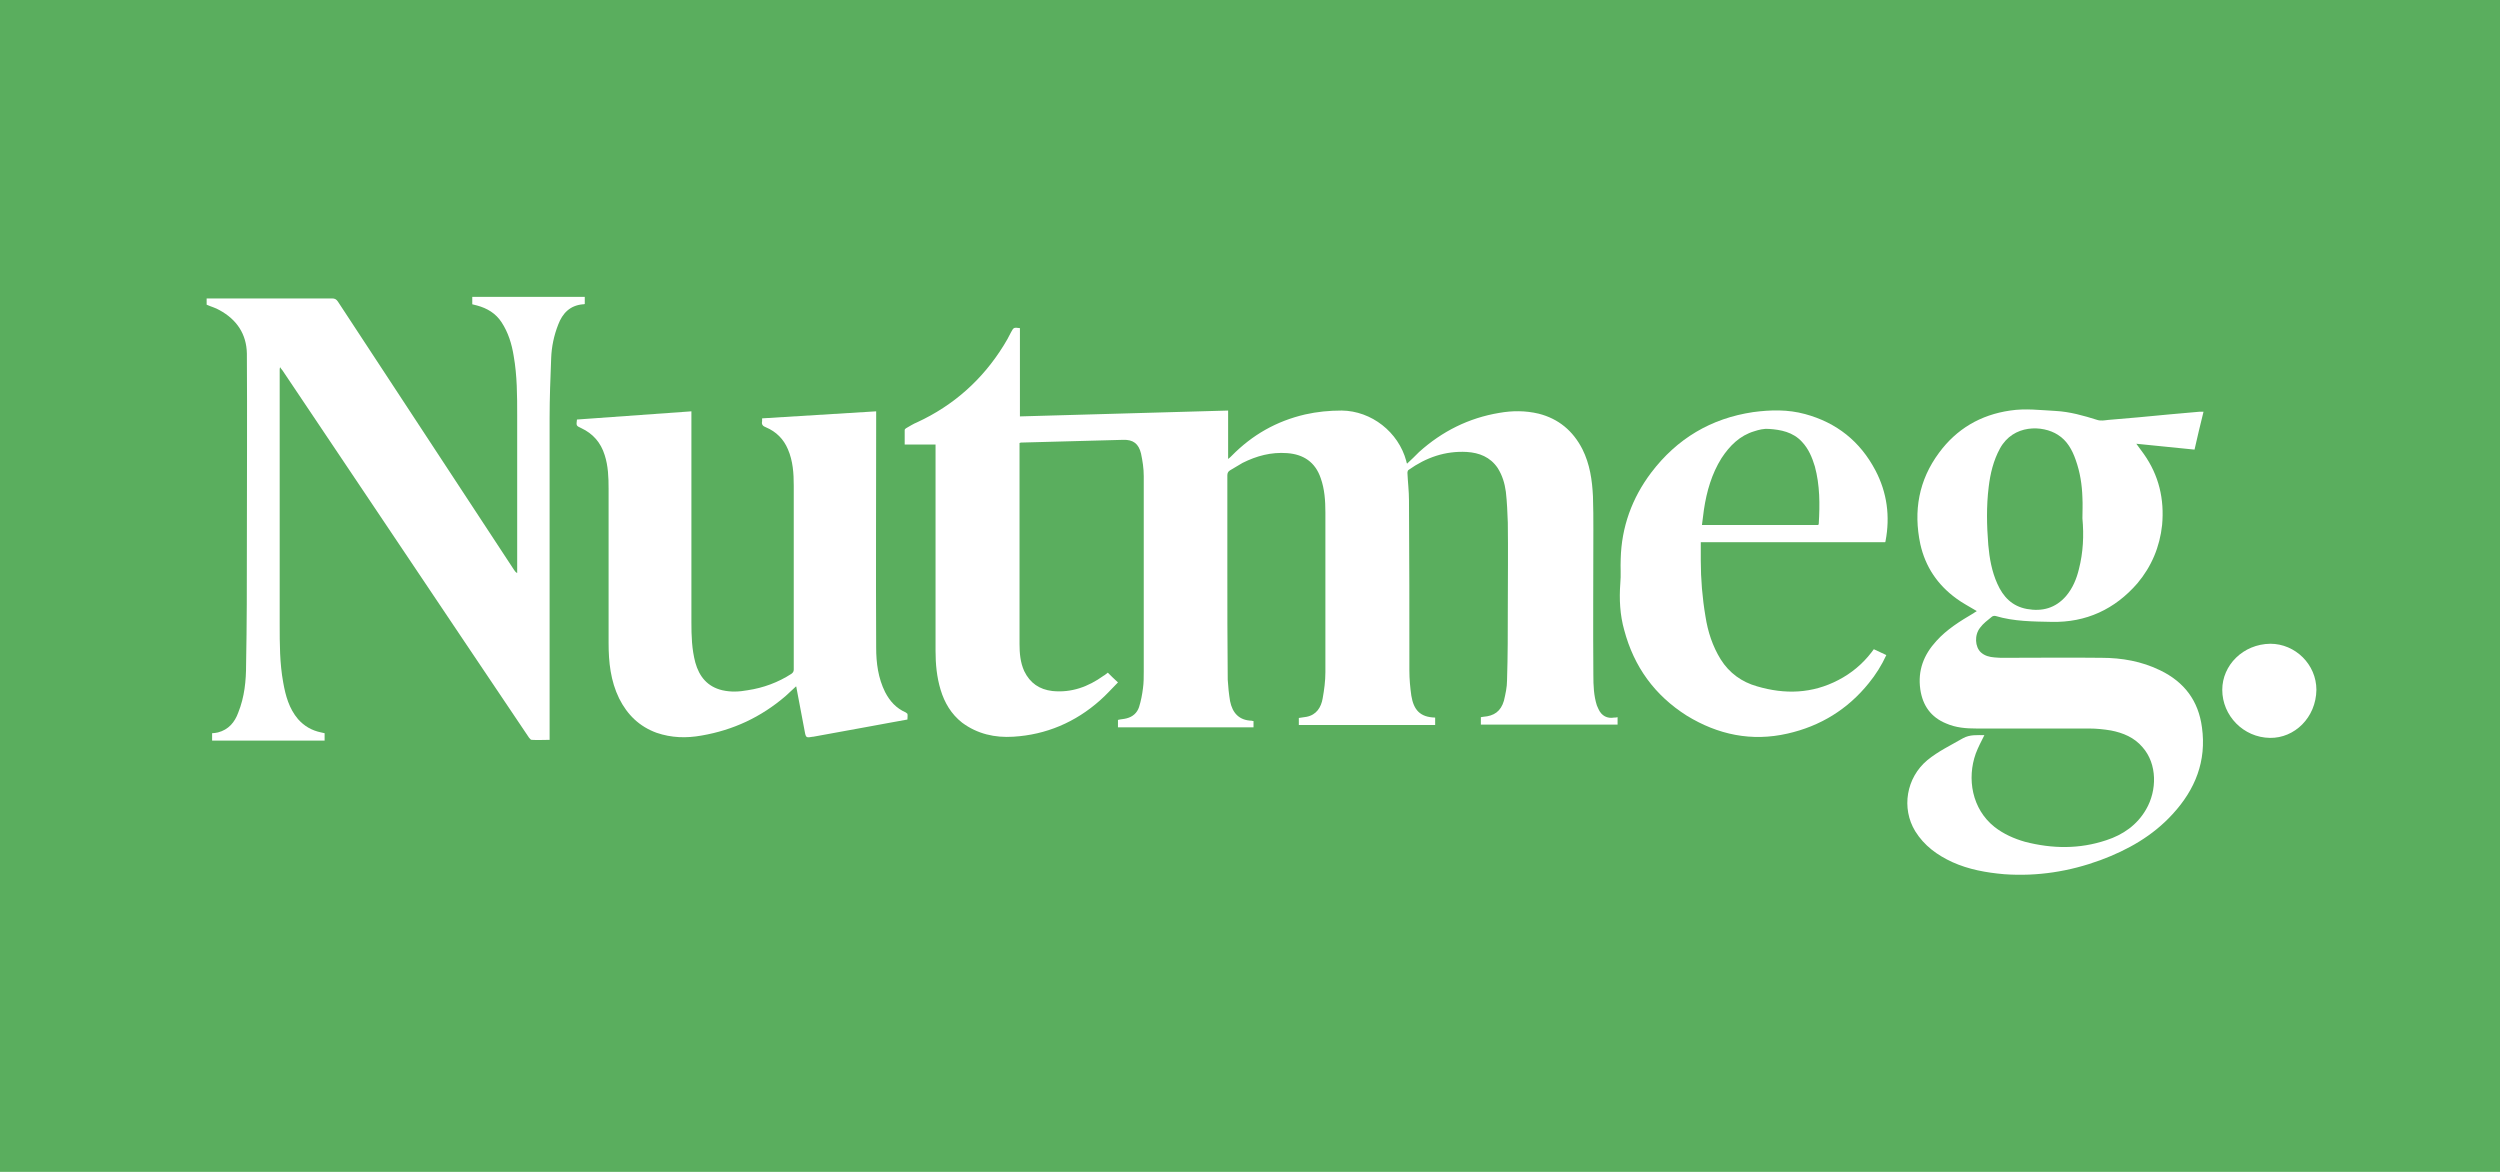
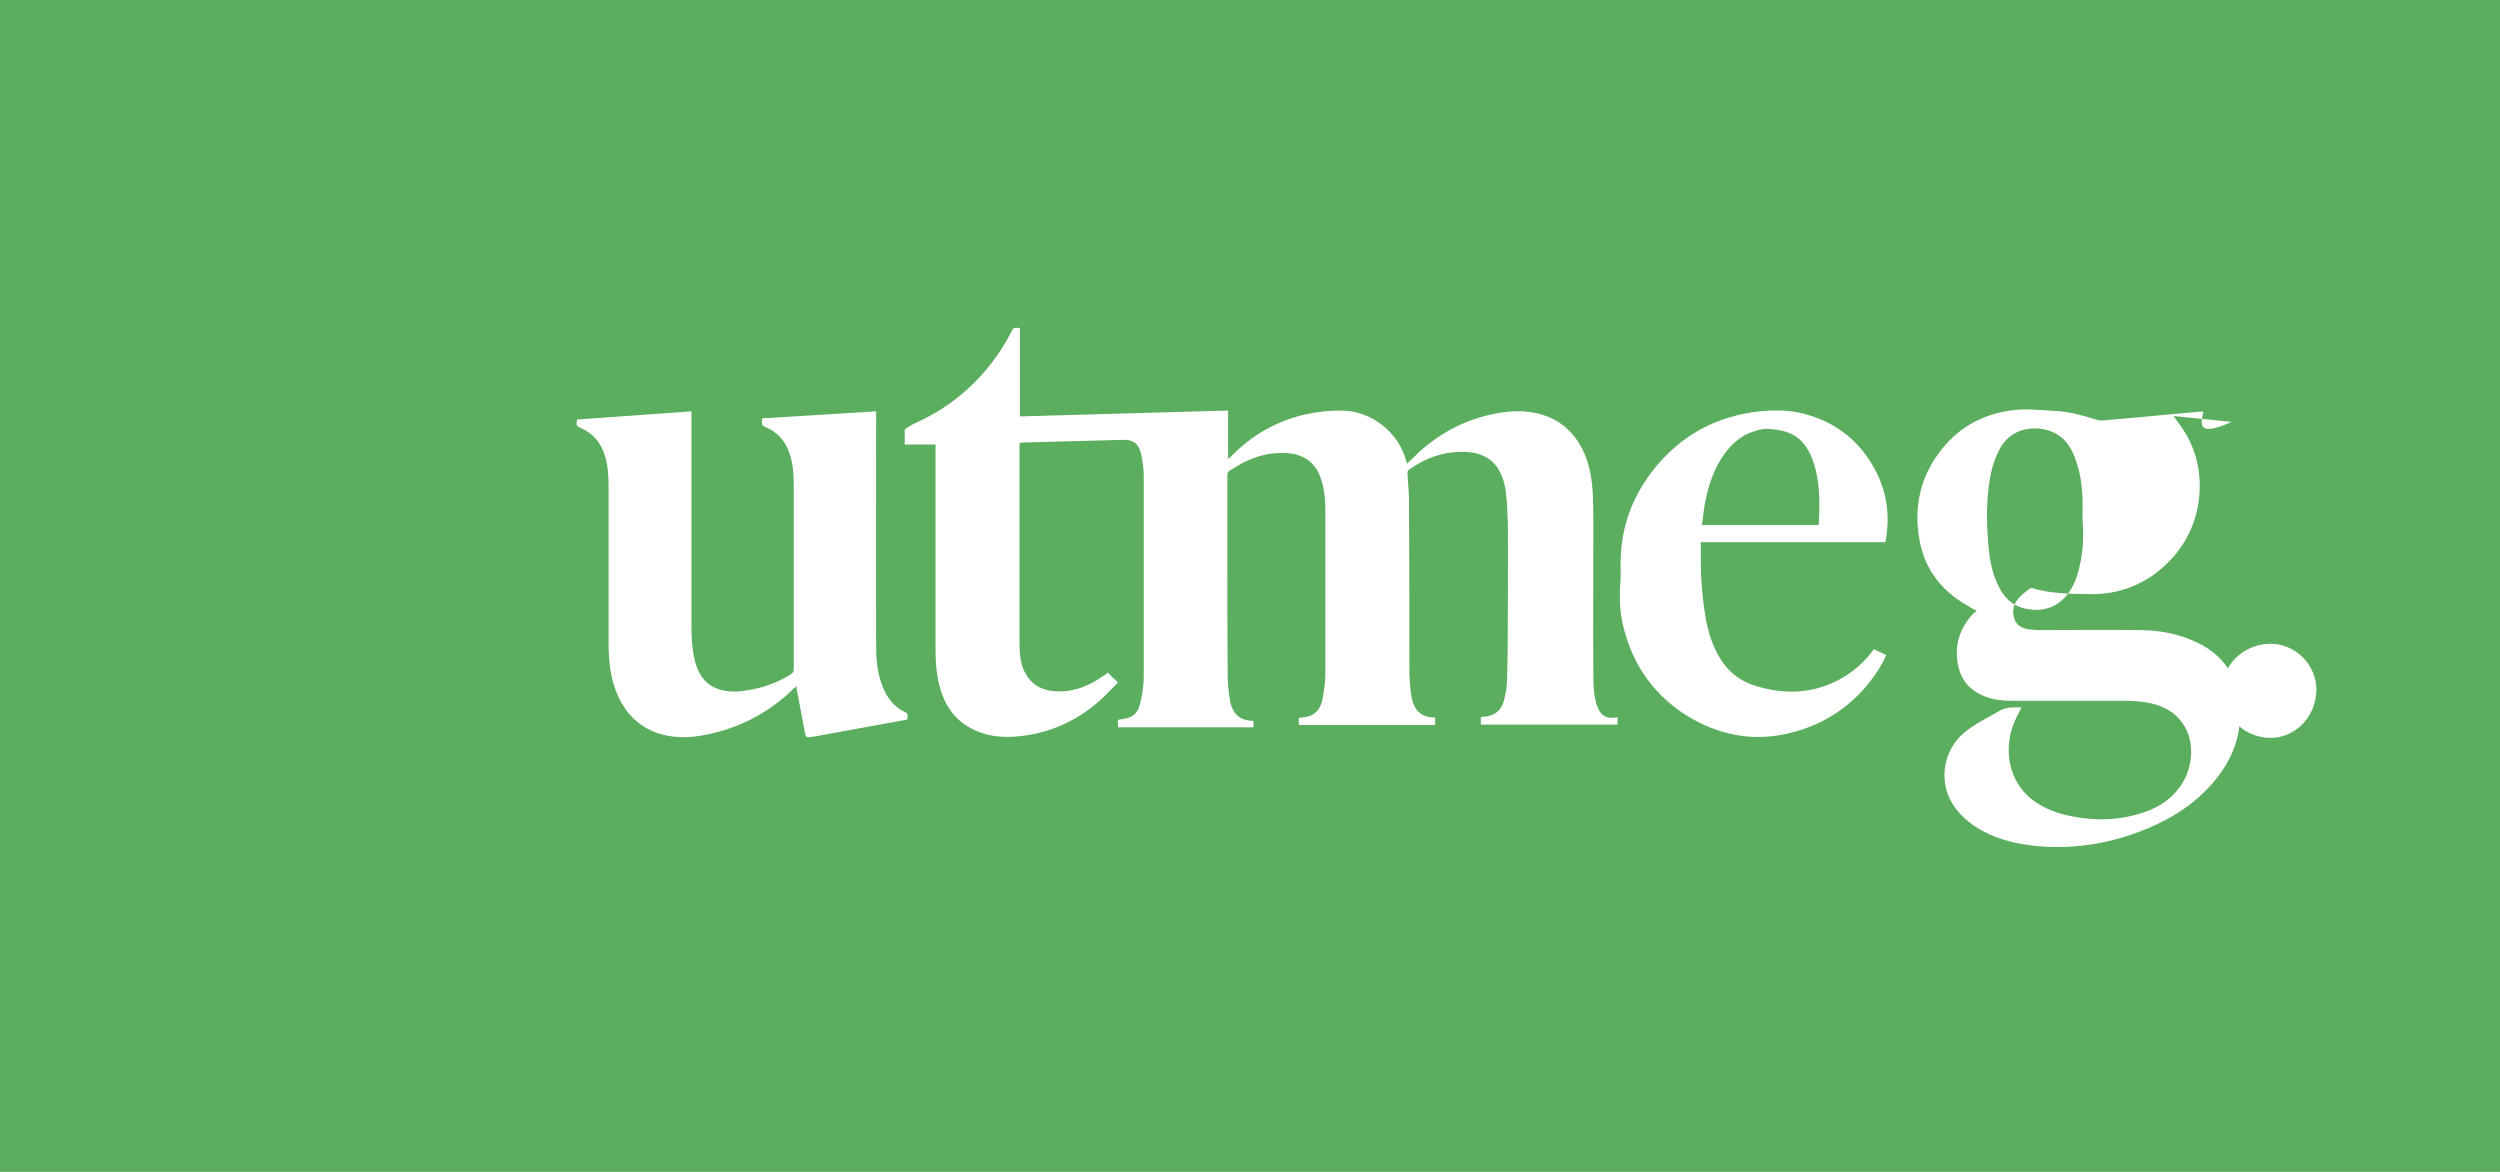
<svg xmlns="http://www.w3.org/2000/svg" id="Layer_1" style="enable-background:new 0 0 640 300;" version="1.1" viewBox="0 0 640 300" x="0px" y="0px">
  <style type="text/css">
	.st0{fill:#5AAE5E;}
	.st1{fill:#FFFFFF;}
</style>
  <rect class="st0" height="300" width="640" />
  <g>
    <path class="st1" d="M409.2,181.5c-0.1-0.3-0.3-0.6-0.4-0.9c-0.8-2.5-0.9-5.1-0.9-7.8c-0.1-12.4,0-24.7,0-37.1c0-2.9,0-5.8-0.1-8.6&#10;  c-0.2-4.2-0.8-8.3-2.7-12.1c-2.4-4.7-6.1-7.8-11.2-9.1c-3.4-0.8-6.7-0.8-10.1-0.2c-7.8,1.3-14.6,4.7-20.5,10c-1,1-2,2-3.1,3&#10;  c-0.1-0.3-0.2-0.5-0.2-0.7c-2-7.4-8.9-12.8-16.5-12.9c-3.2,0-6.3,0.3-9.4,1c-7.3,1.7-13.5,5.2-18.8,10.6c-0.2,0.2-0.5,0.5-0.9,0.8&#10;  c0-4.3,0-8.3,0-12.4c-17.8,0.5-35.5,1-53.3,1.5c0-7.6,0-15.1,0-22.6c-1.6-0.2-1.6-0.2-2.3,1.1c-0.6,1.2-1.2,2.3-1.9,3.4&#10;  c-5.4,8.7-12.8,15.3-22.1,19.6c-1,0.4-1.9,1-2.8,1.5c-0.2,0.1-0.4,0.3-0.4,0.5c0,1.2,0,2.4,0,3.7c2.7,0,5.3,0,7.9,0&#10;  c0,0.4,0,0.8,0,1.1c0,17.2,0,34.4,0,51.7c0,3.4,0.3,6.7,1.3,10s2.7,6.2,5.5,8.4c3.9,2.9,8.4,3.9,13.1,3.6&#10;  c8.4-0.5,15.9-3.7,22.2-9.3c1.6-1.4,3.1-3.1,4.6-4.6c-1-0.9-1.8-1.7-2.6-2.5c-0.3,0.2-0.7,0.6-1.1,0.8c-3.9,2.8-8.2,4.4-13.1,3.9&#10;  c-3.3-0.4-5.7-2-7.2-5.1c-1-2.2-1.2-4.6-1.2-6.9c0-16.9,0-33.7,0-50.6c0-0.3,0-0.6,0-0.9c0.2,0,0.2-0.1,0.3-0.1&#10;  c8.7-0.2,17.5-0.5,26.2-0.7c2.6-0.1,4,1,4.6,3.5c0.4,1.9,0.7,3.8,0.7,5.8c0,16.7,0,33.4,0,50c0,1.4,0,2.9-0.2,4.3&#10;  c-0.2,1.6-0.5,3.2-1,4.8c-0.5,1.5-1.6,2.5-3.2,2.9c-0.7,0.2-1.5,0.2-2.2,0.4c0,0.6,0,1.2,0,1.9c11.6,0,23.2,0,34.7,0&#10;  c0-0.6,0-1.1,0-1.6c-0.2,0-0.4-0.1-0.5-0.1c-3.2-0.1-4.9-2-5.5-5c-0.3-1.8-0.5-3.7-0.6-5.5c-0.1-9.4-0.1-18.9-0.1-28.3&#10;  c0-8,0-16,0-24c0-0.6,0.2-1,0.7-1.3c1.1-0.6,2.1-1.3,3.2-1.9c3.6-1.8,7.3-2.8,11.4-2.5c4.2,0.3,7.2,2.3,8.6,6.4&#10;  c1,2.8,1.2,5.8,1.2,8.8c0,13.6,0,27.3,0,40.9c0,2.2-0.3,4.5-0.7,6.7c-0.4,2.3-1.6,4.2-4.1,4.7c-0.6,0.1-1.3,0.2-2,0.3&#10;  c0,0.6,0,1.2,0,1.8c11.7,0,23.3,0,34.9,0c0-0.7,0-1.3,0-1.9c-3.9-0.1-5.5-2-6.1-5.6c-0.3-2.1-0.5-4.3-0.5-6.4&#10;  c0-14.5,0-29.1-0.1-43.6c0-2.4-0.3-4.7-0.4-7.1c0-0.2,0.1-0.6,0.3-0.7c4.5-3.2,9.4-4.9,14.9-4.6c3.2,0.2,6,1.3,7.9,4.1&#10;  c1.2,1.9,1.8,3.9,2.1,6.1c0.3,2.6,0.4,5.3,0.5,7.9c0.1,7.2,0,14.5,0,21.7c0,6.2,0,12.5-0.2,18.7c0,1.7-0.4,3.5-0.8,5.2&#10;  c-0.8,2.7-2.5,3.9-5.3,4.1c-0.2,0-0.4,0.1-0.6,0.1c0,0.7,0,1.3,0,1.9c11.7,0,23.3,0,35,0c0-0.6,0-1.2,0-1.9&#10;  c-0.3,0.1-0.6,0.1-0.9,0.1C411.5,184,410,183.3,409.2,181.5z" />
-     <path class="st1" d="M149.7,77.8c0-0.6,0-1.2,0-1.8c-9.7,0-19.2,0-28.8,0c0,0.7,0,1.2,0,1.9c0.4,0.1,0.8,0.2,1.2,0.3&#10;  c2.6,0.7,4.8,2,6.3,4.3c1.7,2.6,2.6,5.5,3.1,8.6c0.9,5.1,0.9,10.2,0.9,15.3c0,13.2,0,26.4,0,39.5c0,0.3,0,0.5,0,0.8&#10;  c-0.4-0.2-0.6-0.5-0.8-0.8c-15-22.9-30.1-45.8-45.1-68.7c-0.4-0.6-0.8-0.8-1.5-0.8c-10.4,0-20.7,0-31.1,0c-0.3,0-0.6,0-1,0&#10;  c0,0.6,0,1.2,0,1.6c1.1,0.5,2.3,0.8,3.3,1.4c4.4,2.4,6.9,6.1,7,11.1c0.1,16.3,0,32.6,0,48.8c0,10.3,0,20.5-0.2,30.8&#10;  c0,4.2-0.4,8.3-2,12.3c-0.9,2.5-2.5,4.4-5.2,5.1c-0.5,0.1-1,0.2-1.5,0.2c0,0.7,0,1.3,0,1.9c9.6,0,19.2,0,28.8,0c0-0.7,0-1.3,0-1.9&#10;  c-0.3-0.1-0.6-0.1-0.9-0.2c-2.4-0.5-4.3-1.6-5.9-3.4c-2.3-2.7-3.2-6-3.8-9.4c-0.9-4.9-0.9-9.9-0.9-14.9c0-21.7,0-43.4,0-65.1&#10;  c0-0.2,0-0.4,0.1-0.7c0.2,0.3,0.4,0.6,0.6,0.8c15.7,23.4,31.4,46.8,47.1,70.2c5.3,7.9,10.7,15.9,16,23.8c0.2,0.3,0.5,0.6,0.7,0.6&#10;  c1.5,0.1,3,0,4.6,0c0-0.4,0-0.8,0-1.2c0-27.1,0-54.2,0-81.2c0-5.1,0.2-10.2,0.4-15.3c0.1-2.9,0.7-5.8,1.8-8.6&#10;  c1.1-2.9,3-4.9,6.3-5.2C149.4,77.9,149.6,77.9,149.7,77.8z" />
-     <path class="st1" d="M564.1,105.4c-0.4,0-0.7,0-1,0c-2.6,0.2-5.3,0.5-7.9,0.7c-5.2,0.5-10.4,1-15.5,1.4c-0.9,0.1-1.9,0.3-2.8,0&#10;  c-3.5-1.1-7-2.1-10.7-2.3c-3.9-0.2-7.7-0.7-11.6-0.1c-7.6,1.1-13.7,4.7-18.2,10.8c-5.2,7-6.6,14.9-4.8,23.4&#10;  c1.3,5.8,4.4,10.4,9.2,13.9c1.6,1.2,3.4,2.1,5.2,3.2c0,0,0,0,0,0.1c-0.3,0.2-0.6,0.3-0.8,0.5c-3.4,2-6.8,4.1-9.5,7.1&#10;  c-3.2,3.5-4.8,7.5-4.1,12.4c0.6,4.1,2.7,7.1,6.6,8.7c2.5,1.1,5.1,1.3,7.8,1.3c9.6,0,19.2,0,28.8,0c1.9,0,3.8,0.2,5.6,0.5&#10;  c3.1,0.6,6,1.8,8.1,4.3c3.8,4.3,3.7,11.1,0.9,15.9c-2.3,4-5.9,6.5-10.2,7.9c-6.9,2.3-13.8,2.2-20.8,0.4c-2.8-0.8-5.5-2-7.8-3.8&#10;  c-5.8-4.6-7.1-12.4-4.8-18.8c0.6-1.6,1.4-3.1,2.2-4.7c-1.8,0-3.7-0.2-5.5,0.8c-3.1,1.8-6.3,3.3-9.1,5.6c-5.4,4.5-6.7,12.3-3.1,18.2&#10;  c2.3,3.7,5.6,6.1,9.5,7.9c4.2,1.9,8.7,2.7,13.3,3.1c8.5,0.6,16.7-0.7,24.6-3.6c7-2.6,13.4-6.2,18.5-11.8c5.8-6.3,8.7-13.6,7.5-22.2&#10;  c-0.9-6.8-4.5-11.6-10.7-14.6c-4.7-2.3-9.8-3.2-15-3.2c-8.3-0.1-16.6,0-24.9,0c-0.8,0-1.7,0-2.5-0.1c-1.3-0.1-2.5-0.4-3.5-1.3&#10;  c-1.5-1.4-1.7-4.4-0.2-6.3c0.8-1.1,1.9-1.9,3-2.8c0.2-0.2,0.7-0.3,1-0.2c4.7,1.4,9.5,1.4,14.3,1.5c8.8,0.2,16.2-3.2,22-9.9&#10;  c3.6-4.3,5.7-9.3,6.3-14.9c0.6-6.6-0.8-12.7-4.7-18.2c-0.6-0.8-1.2-1.6-1.9-2.6c5.1,0.5,10,1,14.9,1.5&#10;  C562.5,111.9,563.3,108.7,564.1,105.4z M532.2,145.7c-0.6,2.5-1.6,4.9-3.3,6.9c-2.7,3.1-6.1,4-10,3.3c-3.8-0.7-6.1-3.1-7.6-6.5&#10;  c-1.4-3.1-2-6.5-2.3-9.9c-0.4-5-0.5-9.9,0.1-14.8c0.4-3.4,1.2-6.8,2.9-9.9c3.4-6.2,10.9-6,14.8-3.5c2.4,1.5,3.7,3.9,4.6,6.5&#10;  c1.1,3.1,1.6,6.3,1.7,9.6c0.1,1.8,0,3.6,0,5.3C533.5,137.1,533.3,141.4,532.2,145.7z" />
+     <path class="st1" d="M564.1,105.4c-0.4,0-0.7,0-1,0c-2.6,0.2-5.3,0.5-7.9,0.7c-5.2,0.5-10.4,1-15.5,1.4c-0.9,0.1-1.9,0.3-2.8,0&#10;  c-3.5-1.1-7-2.1-10.7-2.3c-3.9-0.2-7.7-0.7-11.6-0.1c-7.6,1.1-13.7,4.7-18.2,10.8c-5.2,7-6.6,14.9-4.8,23.4&#10;  c1.3,5.8,4.4,10.4,9.2,13.9c1.6,1.2,3.4,2.1,5.2,3.2c0,0,0,0,0,0.1c-0.3,0.2-0.6,0.3-0.8,0.5c-3.2,3.5-4.8,7.5-4.1,12.4c0.6,4.1,2.7,7.1,6.6,8.7c2.5,1.1,5.1,1.3,7.8,1.3c9.6,0,19.2,0,28.8,0c1.9,0,3.8,0.2,5.6,0.5&#10;  c3.1,0.6,6,1.8,8.1,4.3c3.8,4.3,3.7,11.1,0.9,15.9c-2.3,4-5.9,6.5-10.2,7.9c-6.9,2.3-13.8,2.2-20.8,0.4c-2.8-0.8-5.5-2-7.8-3.8&#10;  c-5.8-4.6-7.1-12.4-4.8-18.8c0.6-1.6,1.4-3.1,2.2-4.7c-1.8,0-3.7-0.2-5.5,0.8c-3.1,1.8-6.3,3.3-9.1,5.6c-5.4,4.5-6.7,12.3-3.1,18.2&#10;  c2.3,3.7,5.6,6.1,9.5,7.9c4.2,1.9,8.7,2.7,13.3,3.1c8.5,0.6,16.7-0.7,24.6-3.6c7-2.6,13.4-6.2,18.5-11.8c5.8-6.3,8.7-13.6,7.5-22.2&#10;  c-0.9-6.8-4.5-11.6-10.7-14.6c-4.7-2.3-9.8-3.2-15-3.2c-8.3-0.1-16.6,0-24.9,0c-0.8,0-1.7,0-2.5-0.1c-1.3-0.1-2.5-0.4-3.5-1.3&#10;  c-1.5-1.4-1.7-4.4-0.2-6.3c0.8-1.1,1.9-1.9,3-2.8c0.2-0.2,0.7-0.3,1-0.2c4.7,1.4,9.5,1.4,14.3,1.5c8.8,0.2,16.2-3.2,22-9.9&#10;  c3.6-4.3,5.7-9.3,6.3-14.9c0.6-6.6-0.8-12.7-4.7-18.2c-0.6-0.8-1.2-1.6-1.9-2.6c5.1,0.5,10,1,14.9,1.5&#10;  C562.5,111.9,563.3,108.7,564.1,105.4z M532.2,145.7c-0.6,2.5-1.6,4.9-3.3,6.9c-2.7,3.1-6.1,4-10,3.3c-3.8-0.7-6.1-3.1-7.6-6.5&#10;  c-1.4-3.1-2-6.5-2.3-9.9c-0.4-5-0.5-9.9,0.1-14.8c0.4-3.4,1.2-6.8,2.9-9.9c3.4-6.2,10.9-6,14.8-3.5c2.4,1.5,3.7,3.9,4.6,6.5&#10;  c1.1,3.1,1.6,6.3,1.7,9.6c0.1,1.8,0,3.6,0,5.3C533.5,137.1,533.3,141.4,532.2,145.7z" />
    <path class="st1" d="M231.9,182.4c-2.5-1.1-4.1-2.9-5.3-5.2c-1.8-3.6-2.3-7.5-2.3-11.4c-0.1-19.8,0-39.5,0-59.3c0-0.4,0-0.7,0-1.2&#10;  c-9.8,0.6-19.5,1.2-29.2,1.8c0,0.3,0,0.5,0,0.7c-0.2,0.9,0.2,1.3,1,1.6c2.6,1.1,4.5,3,5.6,5.6c1.3,3,1.5,6.2,1.5,9.3&#10;  c0,15.7,0,31.4,0,47.1c0,0.5-0.2,0.8-0.6,1.1c-3.4,2.2-7.2,3.6-11.2,4.2c-2.2,0.4-4.3,0.5-6.5,0c-3.8-0.9-5.9-3.5-6.9-7.1&#10;  c-0.9-3.4-1-6.8-1-10.3c0-17.6,0-35.2,0-52.8c0-0.3,0-0.7,0-1.2c-9.9,0.7-19.6,1.4-29.3,2.1c-0.2,1.6-0.2,1.6,1.1,2.2&#10;  c3,1.4,5,3.7,6,6.9c0.9,2.8,1,5.7,1,8.6c0,13.2,0,26.4,0,39.5c0,4.9,0.5,9.7,2.7,14.2c2.1,4.2,5.2,7.2,9.6,8.8&#10;  c3.8,1.3,7.6,1.4,11.5,0.7c8.1-1.4,15.2-4.7,21.5-10.1c0.9-0.8,1.7-1.6,2.7-2.5c0.1,0.2,0.1,0.3,0.1,0.4c0.7,3.7,1.4,7.4,2.1,11.1&#10;  c0.3,1.7,0.4,1.7,2.1,1.4h0.1c4.9-0.9,9.9-1.8,14.8-2.7c3.1-0.6,6.1-1.1,9.3-1.7c0-0.5,0.1-1,0-1.5&#10;  C232.3,182.8,232.1,182.5,231.9,182.4z" />
    <path class="st1" d="M482.6,138.8c0.1-0.2,0.1-0.2,0.1-0.3c1.2-6.3,0.4-12.4-2.6-18.1c-3.9-7.4-9.9-12.2-18-14.4&#10;  c-4.4-1.2-8.8-1.1-13.3-0.5c-10.8,1.6-19.5,6.8-26.1,15.5c-4.9,6.5-7.6,13.9-7.8,22.1c-0.1,2.1,0.1,4.2-0.1,6.2&#10;  c-0.3,4.1-0.1,8.1,1,12c2.5,9.4,7.8,16.7,16,21.9c8,4.9,16.6,6.7,25.8,4.6c8.4-1.9,15.4-6.2,20.8-12.9c1.8-2.2,3.3-4.6,4.5-7.2&#10;  c-1.1-0.5-2.1-1-3.2-1.5c-0.2,0.3-0.4,0.5-0.6,0.8c-2.3,3-5.2,5.4-8.5,7.1c-6.7,3.5-13.7,3.7-20.8,1.6c-3.9-1.1-7.1-3.4-9.3-6.9&#10;  c-2.1-3.4-3.3-7.1-3.9-11c-0.8-4.7-1.2-9.5-1.2-14.3c0-1.6,0-3.1,0-4.7C451.3,138.8,467,138.8,482.6,138.8z M436.2,130.5&#10;  c0.7-4.7,2-9.2,4.5-13.2c2.1-3.2,4.7-5.8,8.4-6.9c1.2-0.4,2.5-0.7,3.7-0.6c3.1,0.2,6.2,0.8,8.5,3.3c1.7,1.8,2.6,4,3.3,6.3&#10;  c1.3,4.8,1.3,9.7,1,14.7c0,0.1-0.1,0.1-0.1,0.3c-9.9,0-19.7,0-29.8,0C435.9,133.1,436,131.8,436.2,130.5z" />
    <path class="st1" d="M581.2,164.8c-7,0.1-12.3,5.5-12.3,11.8c0,6.6,5.4,12.2,12.2,12.3c6.3,0.1,11.8-5.2,11.9-12.3&#10;  C593,170.1,587.6,164.8,581.2,164.8z" />
  </g>
</svg>